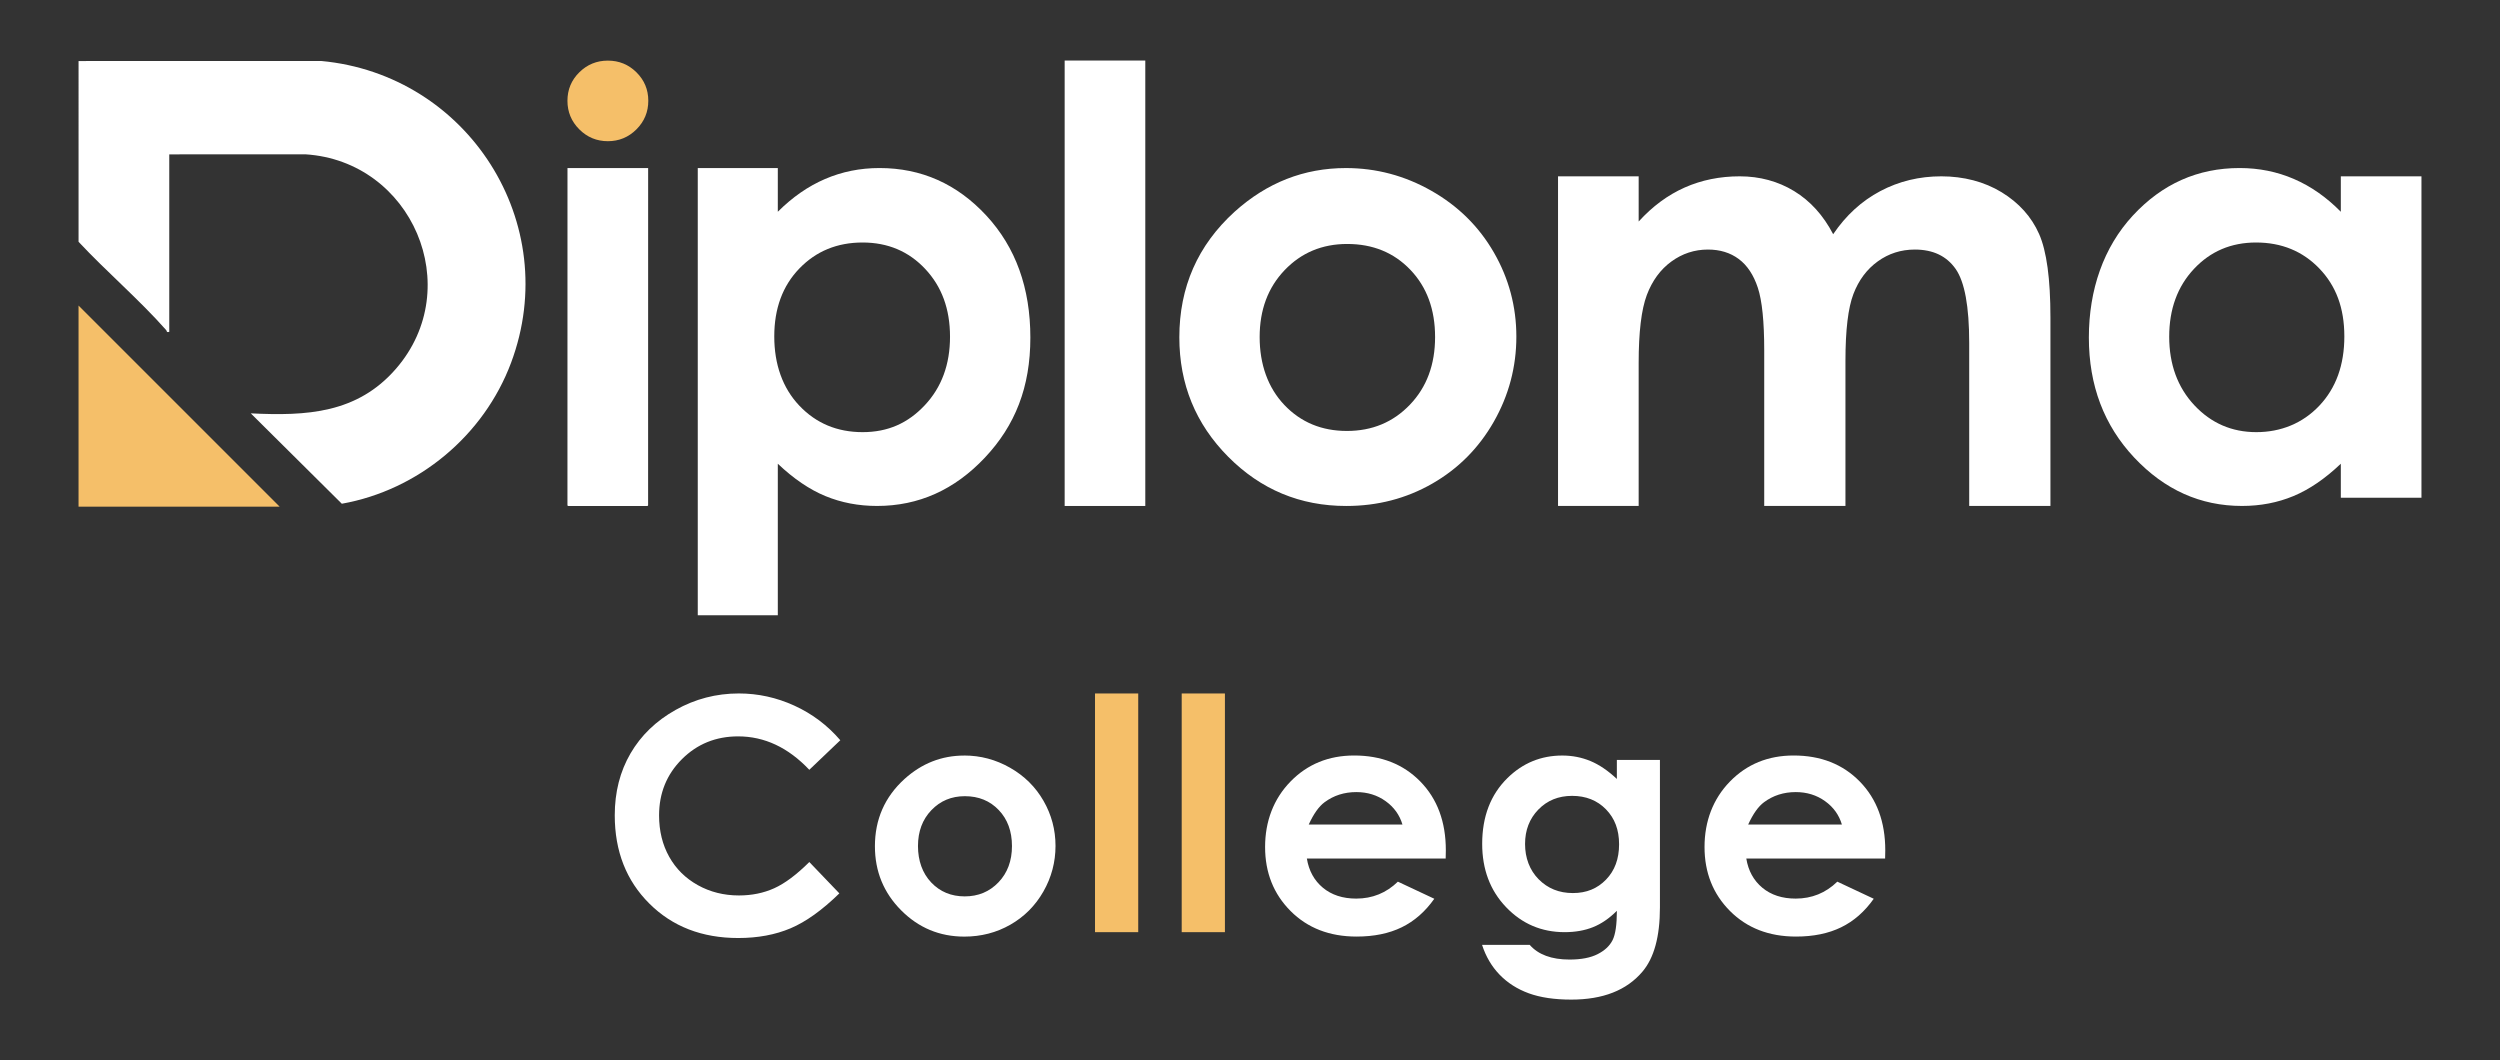
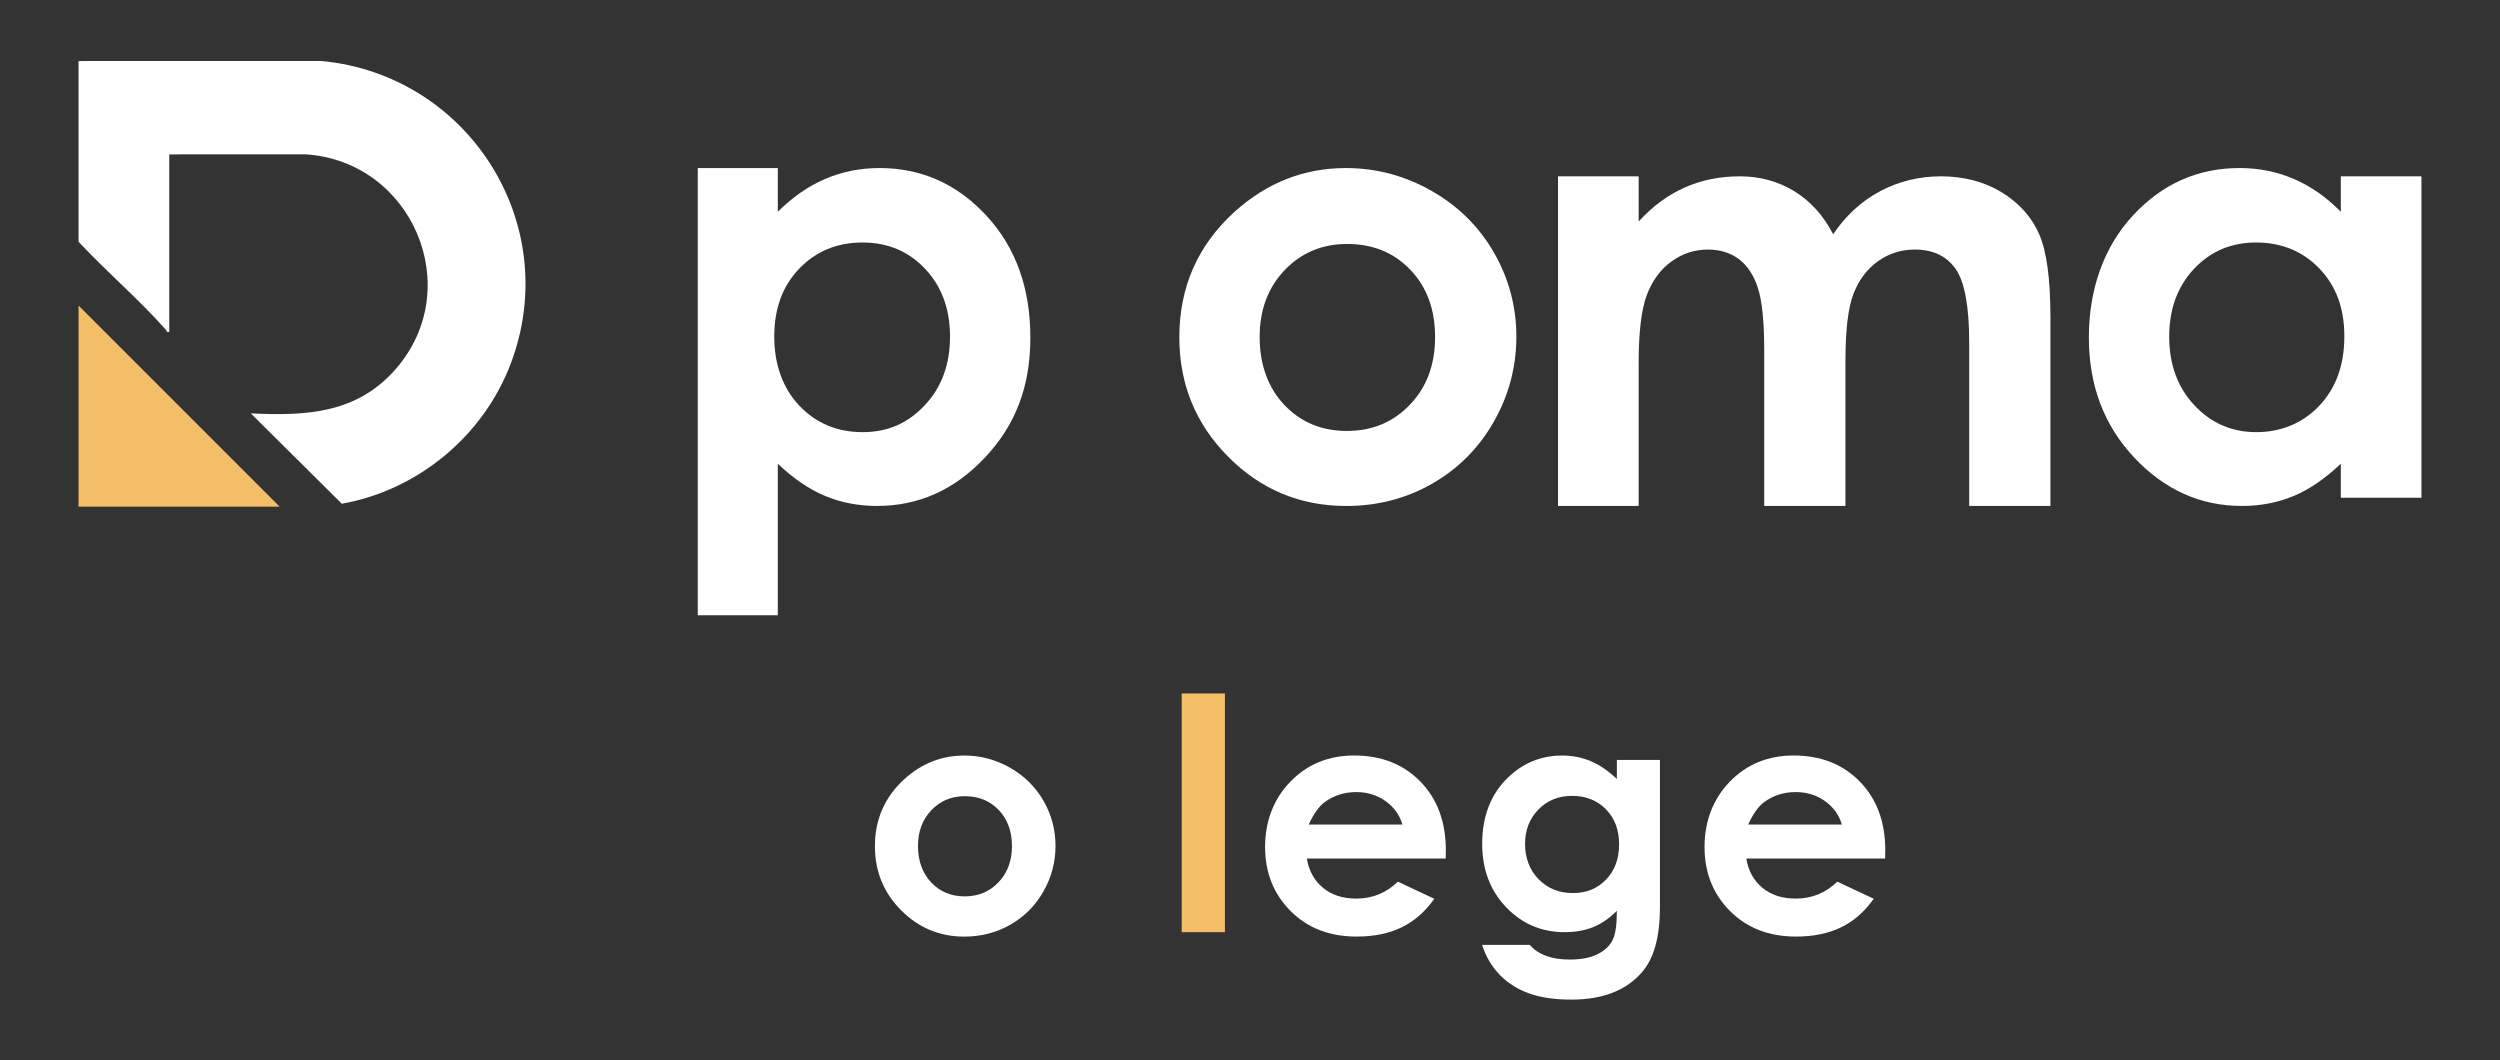
<svg xmlns="http://www.w3.org/2000/svg" id="Layer_1" data-name="Layer 1" viewBox="0 0 1264 536">
  <rect x="0" y="0" width="1264" height="536" fill="#333333" stroke="none" />
  <defs>
    <style>
      .cls-1 {
        fill: #f5bf69;
      }

      .cls-2 {
        fill: #fff;
      }
    </style>
  </defs>
  <g>
-     <path class="cls-2" d="M424.85,374.27l-15.67,14.94c-10.66-11.27-22.66-16.9-35.98-16.9-11.25,0-20.72,3.85-28.42,11.53-7.7,7.69-11.55,17.17-11.55,28.44,0,7.85,1.71,14.82,5.12,20.91,3.41,6.09,8.24,10.87,14.47,14.34,6.24,3.47,13.17,5.21,20.79,5.21,6.5,0,12.44-1.21,17.83-3.64,5.38-2.43,11.3-6.85,17.75-13.26l15.19,15.85c-8.7,8.49-16.91,14.37-24.65,17.65-7.74,3.28-16.57,4.92-26.49,4.92-18.3,0-33.28-5.8-44.93-17.41-11.66-11.6-17.49-26.48-17.49-44.62,0-11.74,2.65-22.17,7.96-31.29,5.31-9.12,12.91-16.46,22.81-22.01,9.9-5.55,20.55-8.32,31.97-8.32,9.71,0,19.06,2.05,28.05,6.15,8.99,4.1,16.74,9.93,23.25,17.5Z" />
    <path class="cls-2" d="M487.49,381.99c8.22,0,15.94,2.05,23.17,6.16,7.23,4.11,12.87,9.68,16.93,16.73,4.05,7.04,6.08,14.64,6.08,22.81s-2.04,15.9-6.12,23.05c-4.08,7.15-9.64,12.74-16.69,16.77-7.04,4.03-14.81,6.04-23.29,6.04-12.48,0-23.14-4.44-31.97-13.32-8.83-8.88-13.24-19.67-13.24-32.37,0-13.6,4.99-24.94,14.96-34.01,8.75-7.9,18.81-11.84,30.17-11.84ZM487.85,402.55c-6.79,0-12.44,2.36-16.95,7.08-4.52,4.72-6.77,10.76-6.77,18.13s2.23,13.71,6.69,18.41c4.46,4.7,10.11,7.04,16.95,7.04s12.53-2.37,17.07-7.12c4.54-4.75,6.81-10.86,6.81-18.33s-2.23-13.54-6.69-18.21c-4.46-4.67-10.17-7-17.11-7Z" />
-     <path class="cls-1" d="M553.64,350.62h21.85v120.68h-21.85v-120.68Z" />
    <path class="cls-1" d="M597.47,350.62h21.85v120.68h-21.85v-120.68Z" />
    <path class="cls-2" d="M730.93,434.08h-70.18c1.01,6.19,3.72,11.11,8.12,14.77,4.4,3.65,10.02,5.48,16.85,5.48,8.16,0,15.18-2.85,21.05-8.56l18.41,8.64c-4.59,6.51-10.08,11.32-16.49,14.44-6.4,3.12-14,4.68-22.81,4.68-13.66,0-24.78-4.31-33.37-12.92-8.59-8.62-12.88-19.41-12.88-32.37s4.28-24.31,12.84-33.09c8.56-8.78,19.3-13.17,32.21-13.17,13.71,0,24.86,4.39,33.45,13.17,8.59,8.78,12.88,20.37,12.88,34.77l-.08,4.16ZM709.08,416.88c-1.44-4.85-4.29-8.8-8.54-11.84-4.25-3.04-9.18-4.56-14.79-4.56-6.09,0-11.44,1.71-16.03,5.12-2.89,2.13-5.56,5.9-8.02,11.28h47.38Z" />
    <path class="cls-2" d="M817.49,384.23h21.77v74.59c0,14.72-2.96,25.56-8.88,32.49-7.95,9.39-19.93,14.09-35.93,14.09-8.54,0-15.71-1.07-21.53-3.2-5.82-2.13-10.72-5.27-14.72-9.4-4-4.14-6.96-9.16-8.88-15.09h24.09c2.13,2.45,4.88,4.31,8.24,5.56,3.36,1.25,7.33,1.88,11.92,1.88,5.87,0,10.59-.91,14.16-2.72,3.57-1.81,6.1-4.16,7.56-7.04,1.47-2.88,2.2-7.84,2.2-14.89-3.84,3.84-7.87,6.6-12.08,8.28-4.22,1.68-8.99,2.52-14.33,2.52-11.68,0-21.55-4.21-29.61-12.64-8.06-8.43-12.08-19.1-12.08-32.01,0-13.82,4.27-24.91,12.8-33.29,7.73-7.58,16.97-11.36,27.69-11.36,5.01,0,9.75.92,14.2,2.76,4.45,1.84,8.92,4.87,13.4,9.08v-9.6ZM794.84,402.39c-6.88,0-12.56,2.31-17.05,6.92-4.48,4.62-6.72,10.42-6.72,17.41s2.29,13.21,6.88,17.85c4.59,4.64,10.35,6.96,17.29,6.96s12.36-2.27,16.77-6.8c4.4-4.53,6.6-10.48,6.6-17.85s-2.21-13.15-6.64-17.69c-4.43-4.53-10.14-6.8-17.13-6.8Z" />
    <path class="cls-2" d="M953.11,434.08h-70.18c1.01,6.19,3.72,11.11,8.12,14.77,4.4,3.65,10.02,5.48,16.85,5.48,8.16,0,15.18-2.85,21.05-8.56l18.41,8.64c-4.59,6.51-10.08,11.32-16.49,14.44-6.4,3.12-14,4.68-22.81,4.68-13.66,0-24.78-4.31-33.37-12.92-8.59-8.62-12.88-19.41-12.88-32.37s4.28-24.31,12.84-33.09c8.56-8.78,19.3-13.17,32.21-13.17,13.71,0,24.86,4.39,33.45,13.17,8.59,8.78,12.88,20.37,12.88,34.77l-.08,4.16ZM931.26,416.88c-1.44-4.85-4.29-8.8-8.54-11.84-4.25-3.04-9.18-4.56-14.79-4.56-6.09,0-11.44,1.71-16.03,5.12-2.89,2.13-5.56,5.9-8.02,11.28h47.38Z" />
  </g>
  <g>
    <g>
      <path class="cls-2" d="M39.71,30.86l122.66-.03c74.16,6.85,122.44,81.94,96.03,152.58-13.75,36.77-46.84,64.37-85.57,71.28l-46.04-45.7c28.26,1.4,53.85.03,73.45-22.59,35.56-41.05,8.09-104.95-45.84-108.38l-68.82.03v89.73c-1.57.42-1.12-.4-1.52-.85-13.75-15.55-30.13-29.48-44.34-44.68V30.86Z" />
      <polygon class="cls-1" points="141.4 256.18 39.71 256.18 39.71 154.49 141.4 256.18" />
    </g>
-     <path class="cls-2" d="M286.93,84.97h40.77l-.02,170.46c0,.21-.17.39-.39.39h-40c-.21,0-.39-.17-.39-.39l.02-170.46Z" />
    <path class="cls-2" d="M393.26,84.97v22.1c7.37-7.37,15.33-12.89,23.9-16.58,8.56-3.68,17.72-5.53,27.48-5.53,21.21,0,39.23,8.02,54.06,24.04,14.83,16.03,22.25,36.59,22.25,61.68s-7.67,44.43-23,60.71c-15.33,16.28-33.5,24.42-54.51,24.42-9.36,0-18.07-1.67-26.14-5-8.06-3.33-16.08-8.79-24.04-16.35v76.61h-40.47V84.97h40.47ZM436.12,122.61c-12.84,0-23.5,4.38-31.96,13.14-8.46,8.76-12.69,20.21-12.69,34.35s4.23,26.11,12.69,35.02c8.46,8.91,19.12,13.37,31.96,13.37s22.92-4.53,31.44-13.59c8.51-9.06,12.77-20.61,12.77-34.65s-4.18-25.36-12.54-34.27c-8.36-8.91-18.92-13.37-31.66-13.37Z" />
-     <path class="cls-2" d="M538.29,30.61h40.77v225.21h-40.77V30.61Z" />
    <path class="cls-2" d="M680.49,84.97c15.33,0,29.74,3.83,43.24,11.5,13.49,7.67,24.02,18.07,31.59,31.21,7.57,13.14,11.35,27.33,11.35,42.56s-3.81,29.67-11.42,43.01c-7.62,13.34-18,23.77-31.14,31.29-13.14,7.52-27.63,11.28-43.46,11.28-23.3,0-43.19-8.29-59.66-24.87-16.48-16.58-24.72-36.71-24.72-60.41,0-25.39,9.31-46.54,27.93-63.47,16.33-14.73,35.1-22.1,56.3-22.1ZM681.16,123.35c-12.67,0-23.21,4.41-31.64,13.22-8.43,8.81-12.64,20.09-12.64,33.83s4.16,25.59,12.49,34.35c8.33,8.76,18.87,13.14,31.64,13.14s23.39-4.43,31.86-13.29c8.48-8.86,12.71-20.26,12.71-34.2s-4.16-25.26-12.49-33.98c-8.33-8.71-18.97-13.07-31.94-13.07Z" />
    <path class="cls-2" d="M787.74,89.15h40.77v22.85c6.97-7.67,14.72-13.39,23.24-17.18,8.52-3.78,17.81-5.67,27.87-5.67s19.33,2.49,27.5,7.47c8.17,4.98,14.75,12.25,19.73,21.8,6.48-9.56,14.42-16.82,23.84-21.8,9.42-4.98,19.7-7.47,30.86-7.47s21.72,2.69,30.49,8.06c8.77,5.38,15.07,12.4,18.91,21.06,3.84,8.66,5.75,22.75,5.75,42.26v95.28h-41.07v-82.44c0-18.42-2.29-30.89-6.87-37.41-4.58-6.52-11.45-9.78-20.61-9.78-6.97,0-13.22,1.99-18.74,5.97-5.53,3.98-9.63,9.48-12.32,16.5-2.69,7.02-4.03,18.29-4.03,33.83v73.33h-41.07v-78.7c0-14.54-1.07-25.06-3.22-31.59-2.15-6.52-5.37-11.37-9.66-14.56-4.29-3.19-9.48-4.78-15.57-4.78-6.79,0-12.95,2.02-18.49,6.05-5.54,4.03-9.68,9.68-12.42,16.95-2.74,7.27-4.12,18.72-4.12,34.35v72.28h-40.77V89.15Z" />
    <path class="cls-2" d="M1183.52,89.15h40.77v162.49h-40.77v-17.18c-7.96,7.57-15.94,13.02-23.94,16.35-8.01,3.33-16.68,5-26.03,5-20.98,0-39.13-8.14-54.45-24.42-15.31-16.28-22.97-36.52-22.97-60.71s7.41-45.65,22.23-61.68c14.82-16.03,32.82-24.04,54-24.04,9.74,0,18.89,1.84,27.44,5.53,8.55,3.68,16.46,9.21,23.72,16.58v-17.92ZM1140.66,122.61c-12.6,0-23.07,4.46-31.41,13.37-8.34,8.91-12.5,20.34-12.5,34.27s4.24,25.59,12.72,34.65c8.48,9.06,18.93,13.59,31.33,13.59s23.42-4.46,31.85-13.37c8.43-8.91,12.65-20.58,12.65-35.02s-4.22-25.59-12.65-34.35c-8.43-8.76-19.1-13.14-32-13.14Z" />
-     <path class="cls-1" d="M307.34,30.65c5.64,0,10.46,1.97,14.45,5.92,3.99,3.95,5.99,8.74,5.99,14.38s-2,10.46-5.99,14.45c-3.99,3.99-8.81,5.99-14.45,5.99s-10.46-2-14.45-5.99c-3.99-3.99-5.99-8.81-5.99-14.45s1.99-10.43,5.99-14.38c3.99-3.95,8.81-5.92,14.45-5.92Z" />
  </g>
</svg>